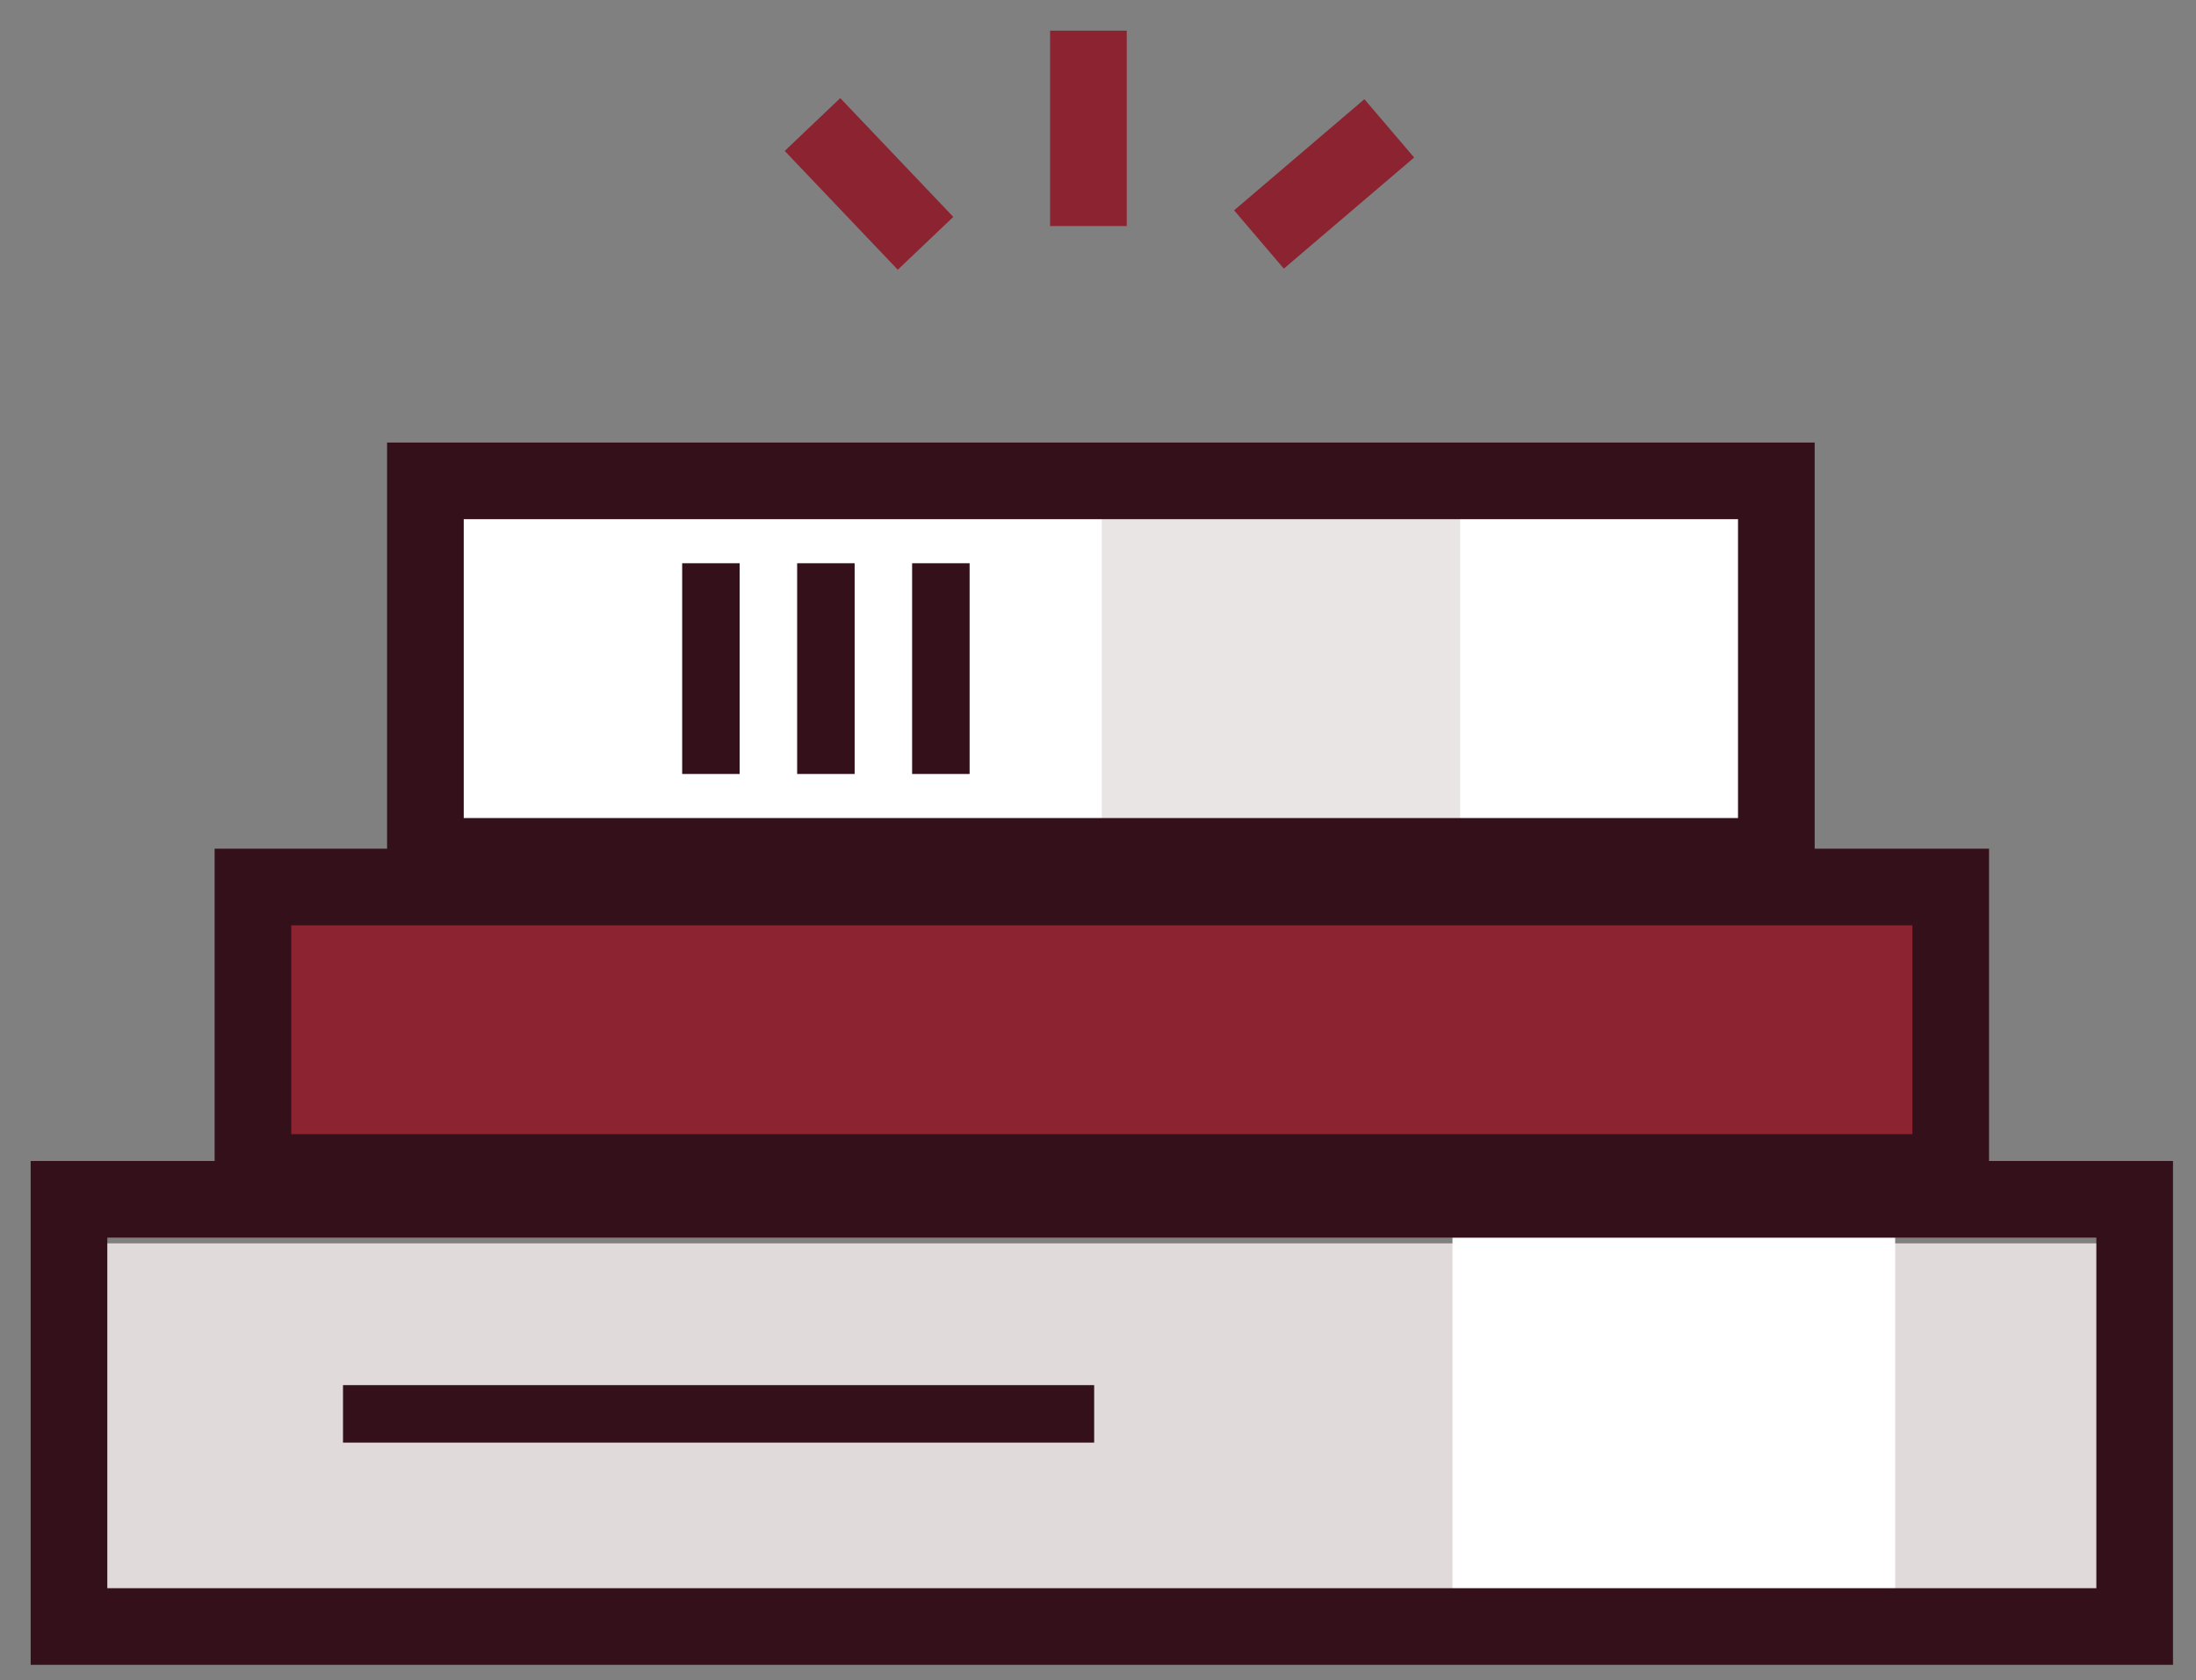
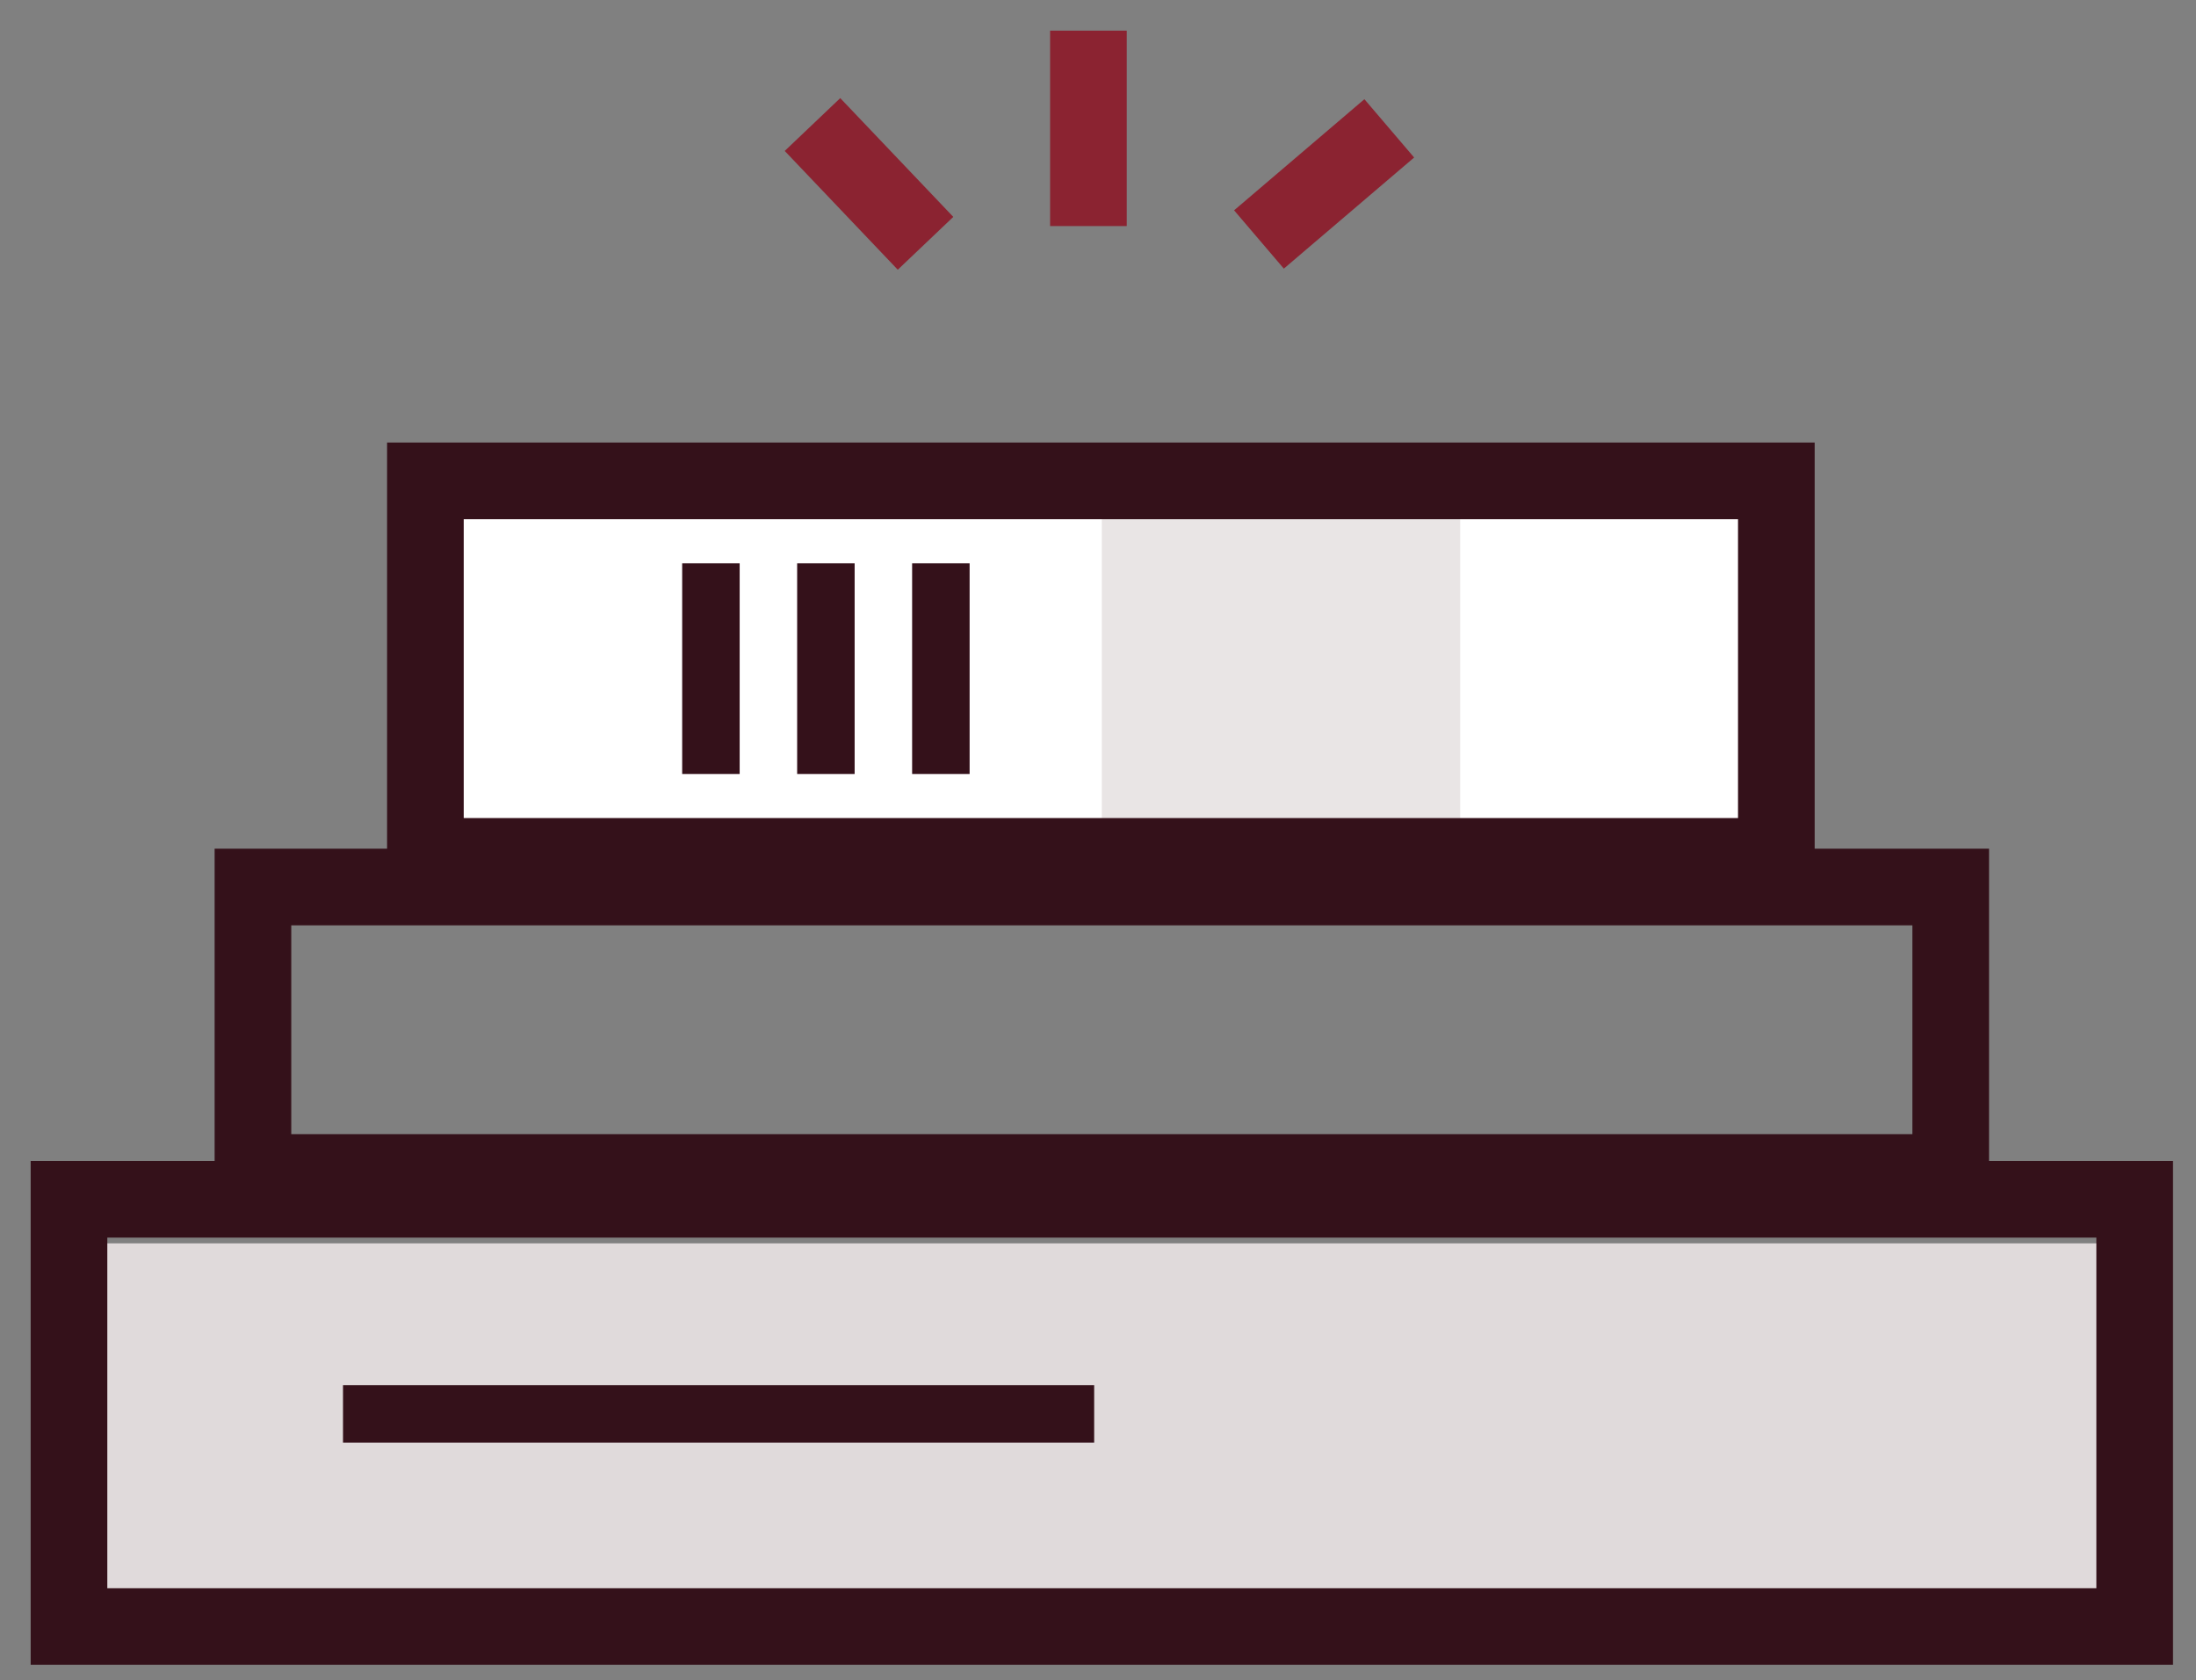
<svg xmlns="http://www.w3.org/2000/svg" version="1.1" id="Layer_1" x="0px" y="0px" viewBox="0 0 114.6 87.7" style="enable-background:new 0 0 114.6 87.7;" xml:space="preserve">
  <rect x="0" y="0" width="114.6" height="87.7" fill="#808080" stroke="none" />
  <style type="text/css">
	.st0{fill:none;stroke:#34111A;stroke-width:3.8;stroke-miterlimit:10;}
	.st1{fill:#8B2331;}
	.st2{fill:none;stroke:#34111A;stroke-width:4;stroke-miterlimit:10;}
	.st3{fill:#E0DADB;}
	.st4{fill:#FFFFFF;}
	.st5{fill:none;stroke:#34111A;stroke-width:3;stroke-miterlimit:10;}
	.st6{fill:#E9E5E5;}
	.st7{fill:none;stroke:#8B2331;stroke-width:4;stroke-miterlimit:10;}
</style>
  <g id="Layer_1_1_">
-     <line class="st0" x1="32.2" y1="75.8" x2="32.2" y2="84.3" />
-     <rect x="13.2" y="46.3" class="st1" width="88.6" height="14.9" />
    <rect x="13.2" y="46.3" class="st2" width="88.6" height="14.9" />
    <rect x="3.6" y="64.9" class="st3" width="106.9" height="19.7" />
-     <rect x="75.8" y="64.6" class="st4" width="23.1" height="20.4" />
    <rect x="3.6" y="62.6" class="st2" width="107.8" height="22.3" />
    <line class="st5" x1="17.9" y1="73.8" x2="57.1" y2="73.8" />
    <rect x="22.2" y="25.7" class="st4" width="70.5" height="18.4" />
    <rect x="57.5" y="25.4" class="st6" width="18.7" height="18.7" />
    <rect x="22.2" y="25.1" class="st2" width="70.5" height="19.6" />
    <line class="st5" x1="49.1" y1="29.4" x2="49.1" y2="40.4" />
    <line class="st5" x1="43.1" y1="29.4" x2="43.1" y2="40.4" />
    <line class="st5" x1="37.1" y1="29.4" x2="37.1" y2="40.4" />
    <line class="st7" x1="48.3" y1="12.7" x2="42.4" y2="6.5" />
    <line class="st7" x1="65.7" y1="12.5" x2="72.5" y2="6.7" />
    <line class="st7" x1="56.8" y1="11.8" x2="56.8" y2="1.6" />
  </g>
</svg>